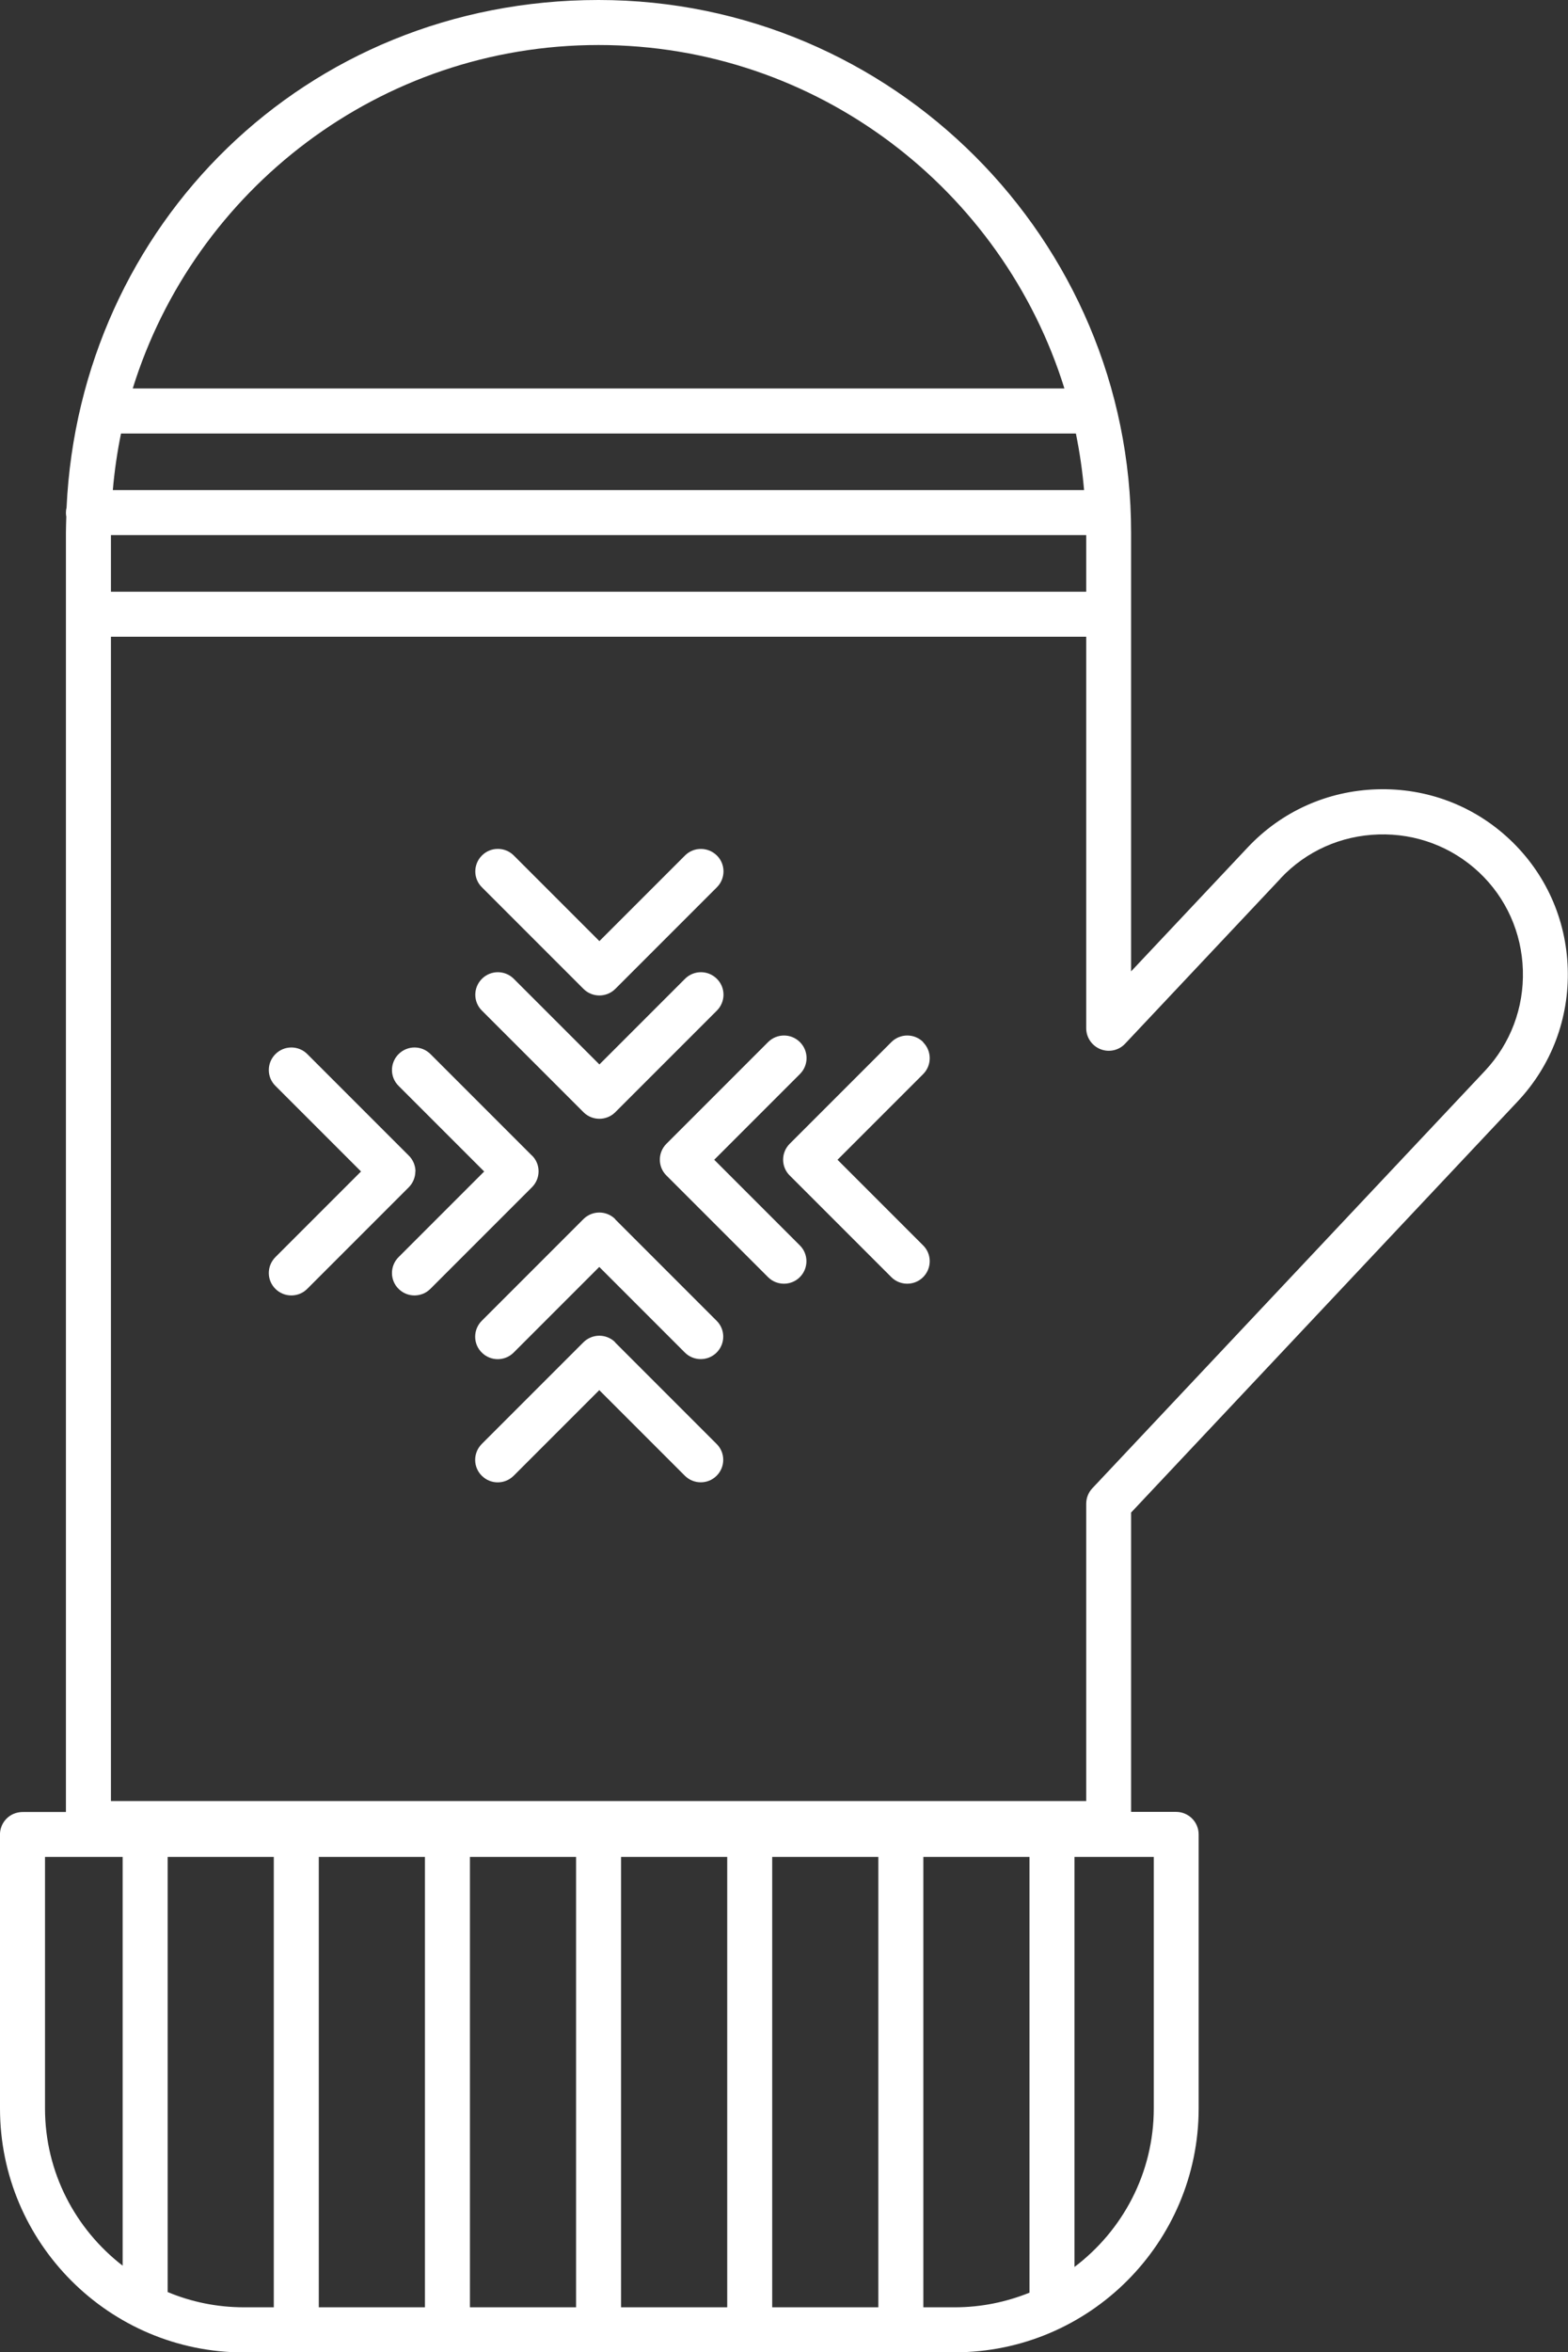
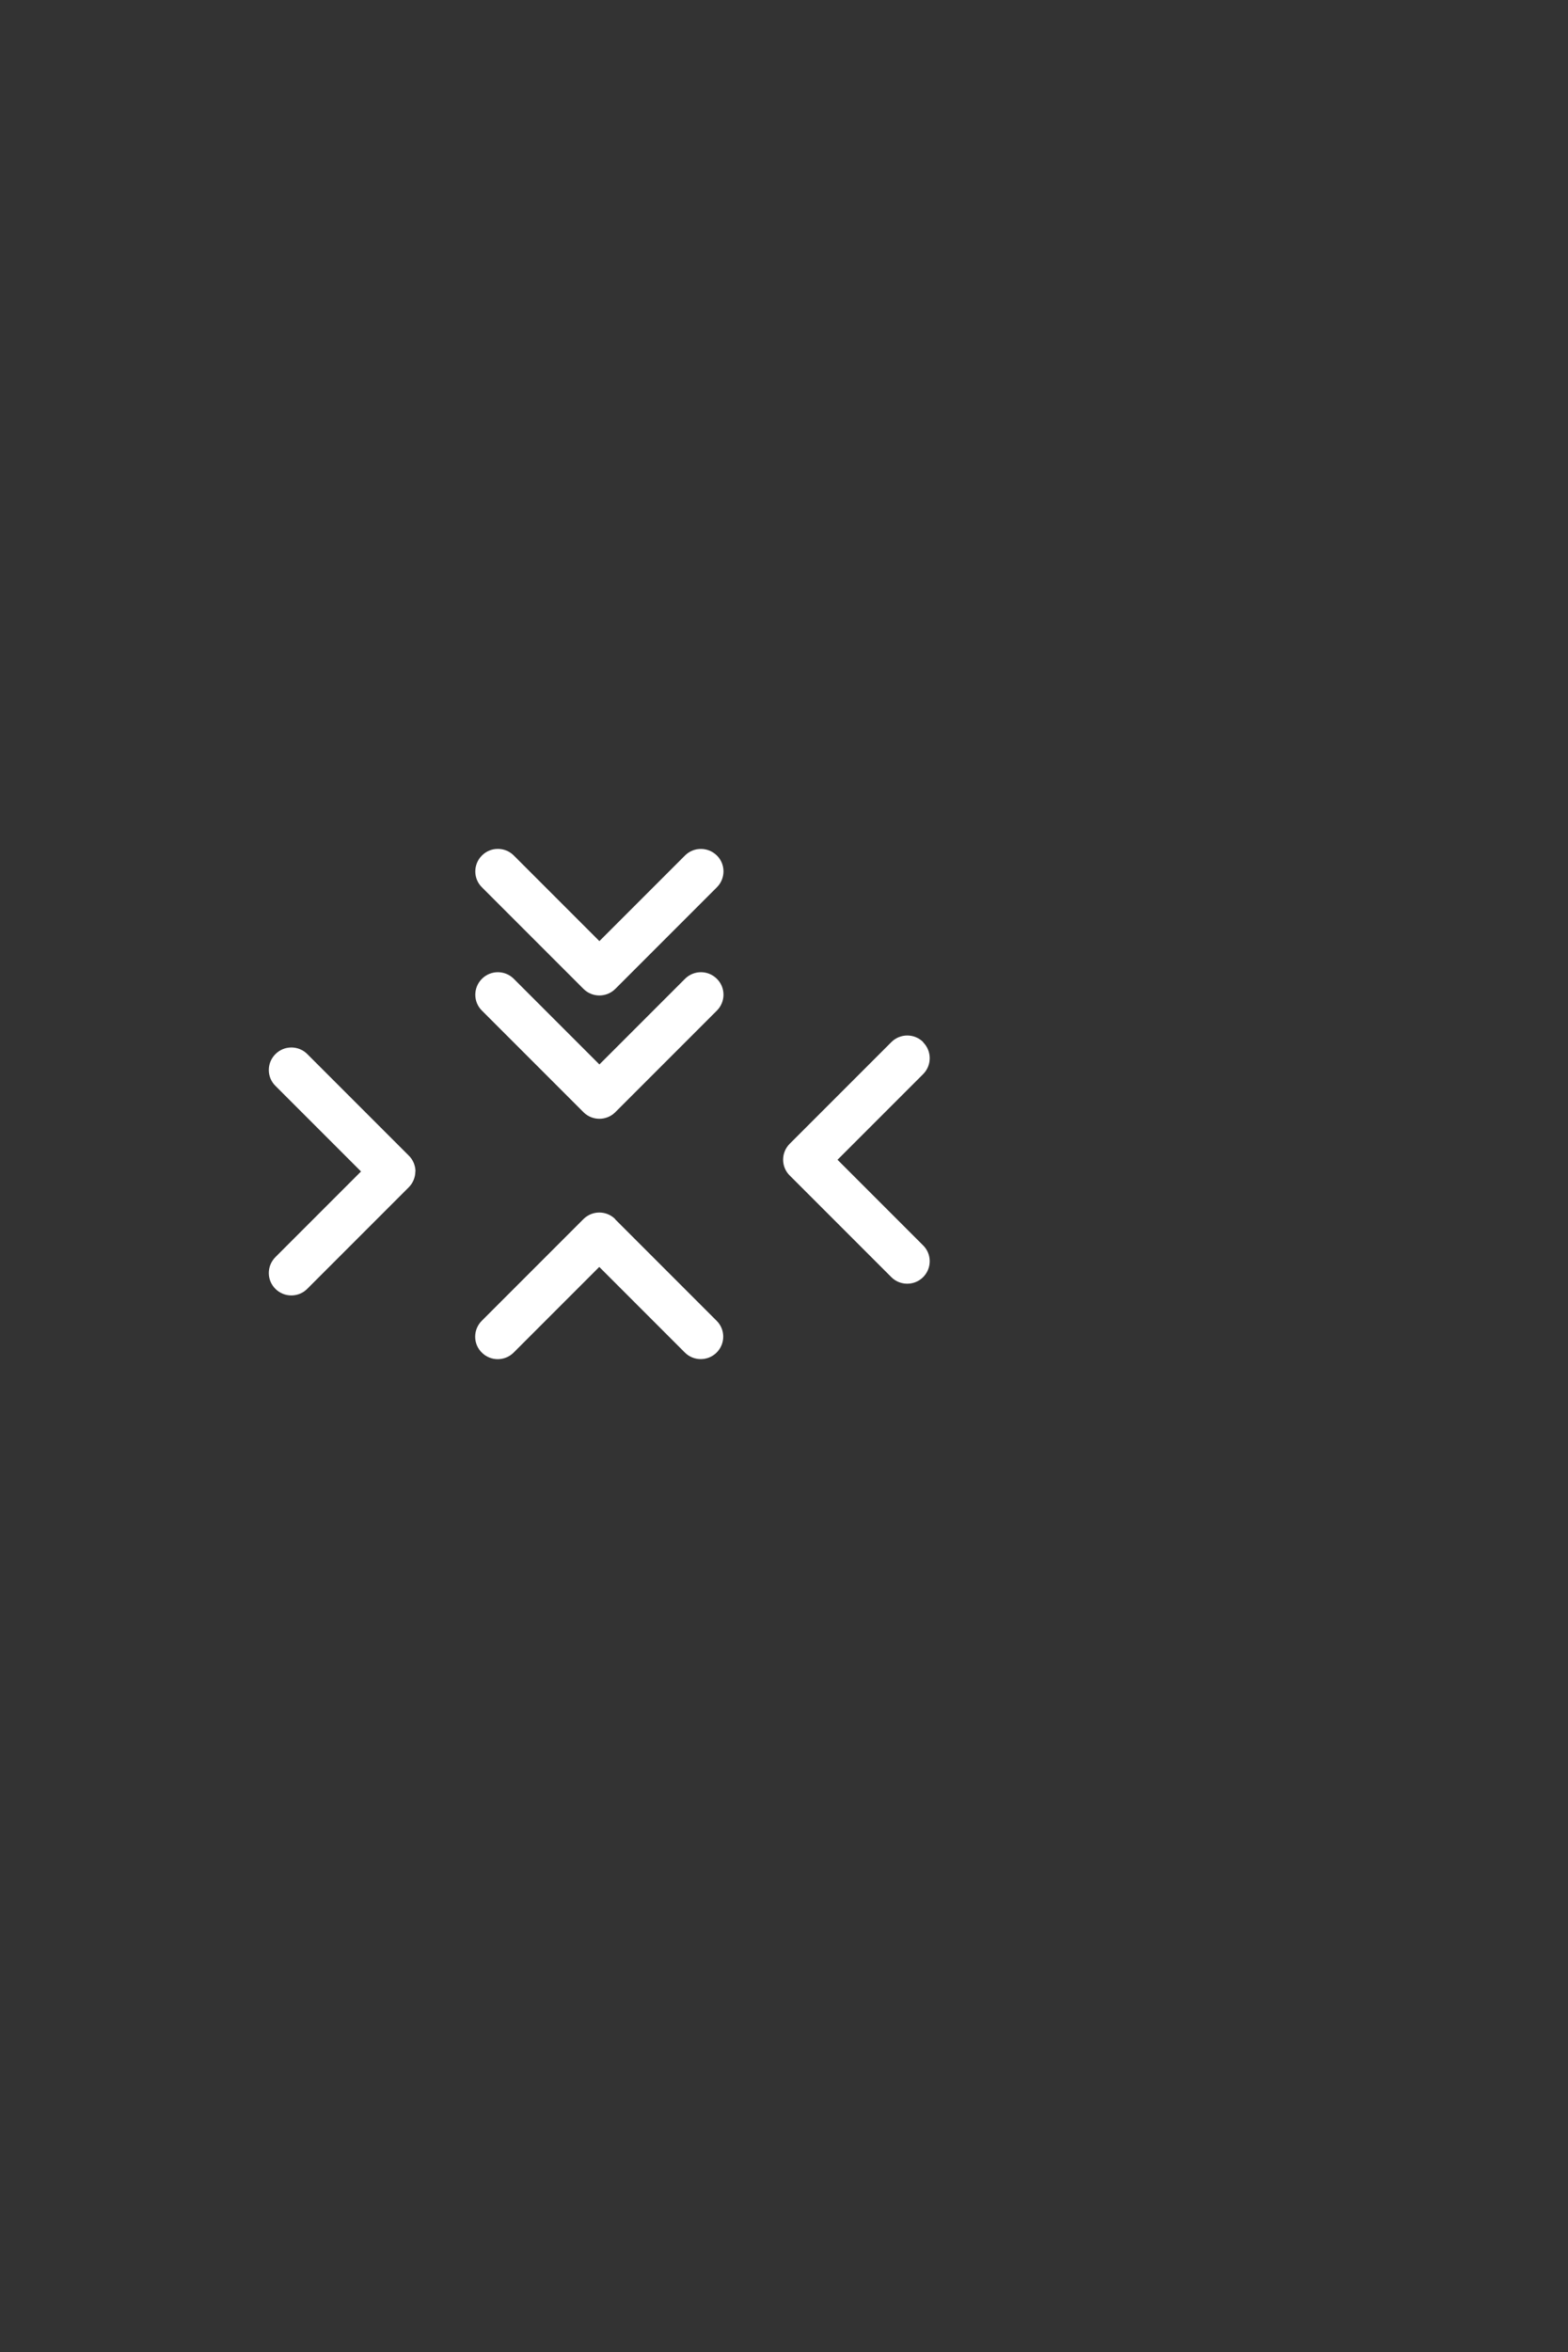
<svg xmlns="http://www.w3.org/2000/svg" id="Layer_2" data-name="Layer 2" viewBox="0 0 124.39 186.56">
  <rect x="0" y="0" width="124.39" height="186.56" fill="#333333" stroke="none" />
  <defs>
    <style>
      .cls-1 {
        fill: #fff;
      }
    </style>
  </defs>
  <g id="Layer_1-2" data-name="Layer 1">
    <g>
-       <path class="cls-1" d="M75.74,186.56c10.67,0,19.35-8.68,19.35-19.35v-21.72c0-.99-.8-1.79-1.79-1.79h-3.57v-23.74l30.67-32.61c2.68-2.85,4.09-6.59,3.97-10.52-.12-3.94-1.76-7.58-4.61-10.26h0c-2.85-2.68-6.58-4.09-10.52-3.97-3.94.12-7.58,1.76-10.26,4.61l-9.25,9.83v-34.79C89.74,18.96,70.78,0,47.48,0S6.33,17.88,5.28,40.25c-.03.13-.05.27-.05.41,0,.11.01.22.03.32-.01.43-.03.85-.03,1.28v101.45H1.82c-.33,0-.68.08-.98.27-.56.35-.87.97-.84,1.6v21.64c0,10.67,8.68,19.35,19.35,19.35h56.39ZM13.3,181.78v-34.51h8.42v35.72h-2.37c-2.14,0-4.19-.43-6.05-1.21ZM33.71,147.27v35.72h-8.42v-35.72h8.42ZM37.28,147.27h8.42v35.72h-8.42v-35.72ZM49.27,147.27h8.42v35.72h-8.42v-35.72ZM61.26,147.27h8.42v35.72h-8.42v-35.72ZM73.25,182.99v-35.72h8.42v34.56c-1.83.74-3.83,1.16-5.92,1.16h-2.5ZM91.53,167.21c0,5.14-2.48,9.7-6.29,12.58v-32.52h6.29v19.94ZM101.59,69.66c2.03-2.16,4.79-3.39,7.77-3.48,2.98-.09,5.81.98,7.97,3h0c2.16,2.03,3.39,4.79,3.48,7.77s-.98,5.81-3,7.97l-31.16,33.12c-.31.33-.48.77-.48,1.22v23.58H8.8V50.5h77.37v31.05c0,.73.45,1.39,1.13,1.66.68.27,1.46.1,1.96-.44l12.34-13.11ZM86.17,42.44v4.49H8.8v-4.49h77.37ZM86.01,38.87H8.95c.13-1.52.35-3.02.65-4.49h75.75c.3,1.47.52,2.97.65,4.49ZM47.48,3.57c17.35,0,32.06,11.48,36.96,27.24H10.53C15.42,15.05,30.14,3.57,47.48,3.57ZM3.57,167.21v-19.94h6.16v32.42c-3.74-2.89-6.16-7.4-6.16-12.48Z" />
      <path class="cls-1" d="M46.29,78.43c.35.35.81.52,1.26.52s.91-.17,1.26-.52l8.06-8.06c.7-.7.7-1.83,0-2.52s-1.83-.7-2.53,0l-6.79,6.79-6.79-6.79c-.7-.7-1.83-.7-2.53,0s-.7,1.83,0,2.52l8.06,8.06Z" />
      <path class="cls-1" d="M46.29,88.21c.35.35.81.52,1.26.52s.91-.17,1.26-.52l8.06-8.06c.7-.7.7-1.83,0-2.52-.7-.7-1.83-.7-2.53,0l-6.79,6.79-6.79-6.79c-.7-.7-1.83-.7-2.53,0s-.7,1.83,0,2.52l8.06,8.06Z" />
      <path class="cls-1" d="M32.96,92.92c0-.47-.19-.93-.52-1.26l-8.06-8.06c-.7-.7-1.83-.7-2.53,0s-.7,1.83,0,2.52l6.79,6.79-6.79,6.79c-.7.7-.7,1.83,0,2.52.35.35.81.52,1.26.52.46,0,.91-.17,1.26-.52l8.06-8.06c.33-.33.52-.79.52-1.26Z" />
-       <path class="cls-1" d="M42.21,91.66l-8.06-8.06c-.7-.7-1.83-.7-2.53,0s-.7,1.83,0,2.52l6.79,6.79-6.79,6.79c-.7.7-.7,1.83,0,2.52.35.35.81.52,1.26.52s.91-.17,1.26-.52l8.06-8.06c.7-.7.7-1.83,0-2.52Z" />
-       <path class="cls-1" d="M48.81,106.46c-.7-.7-1.83-.7-2.53,0l-8.06,8.06c-.7.7-.7,1.83,0,2.52.7.7,1.83.7,2.53,0l6.79-6.79,6.79,6.79c.35.35.81.52,1.26.52.46,0,.91-.17,1.26-.52.7-.7.7-1.83,0-2.52l-8.06-8.06Z" />
      <path class="cls-1" d="M48.81,96.69c-.7-.7-1.83-.7-2.53,0l-8.06,8.06c-.7.7-.7,1.83,0,2.52.7.7,1.83.7,2.53,0l6.79-6.79,6.79,6.79c.35.35.81.52,1.26.52s.91-.17,1.26-.52c.7-.7.7-1.83,0-2.52l-8.06-8.06Z" />
      <path class="cls-1" d="M73.24,82.65c-.7-.7-1.83-.7-2.53,0l-8.06,8.06c-.7.7-.7,1.83,0,2.52l8.06,8.06c.35.35.81.52,1.26.52s.91-.17,1.26-.52c.7-.7.7-1.83,0-2.52l-6.79-6.79,6.79-6.79c.7-.7.7-1.83,0-2.53Z" />
-       <path class="cls-1" d="M56.67,91.97l6.79-6.79c.7-.7.7-1.83,0-2.53s-1.83-.7-2.53,0l-8.06,8.06c-.7.7-.7,1.83,0,2.52l8.06,8.06c.35.35.81.52,1.26.52s.91-.17,1.26-.52c.7-.7.7-1.83,0-2.52l-6.79-6.79Z" />
    </g>
  </g>
</svg>